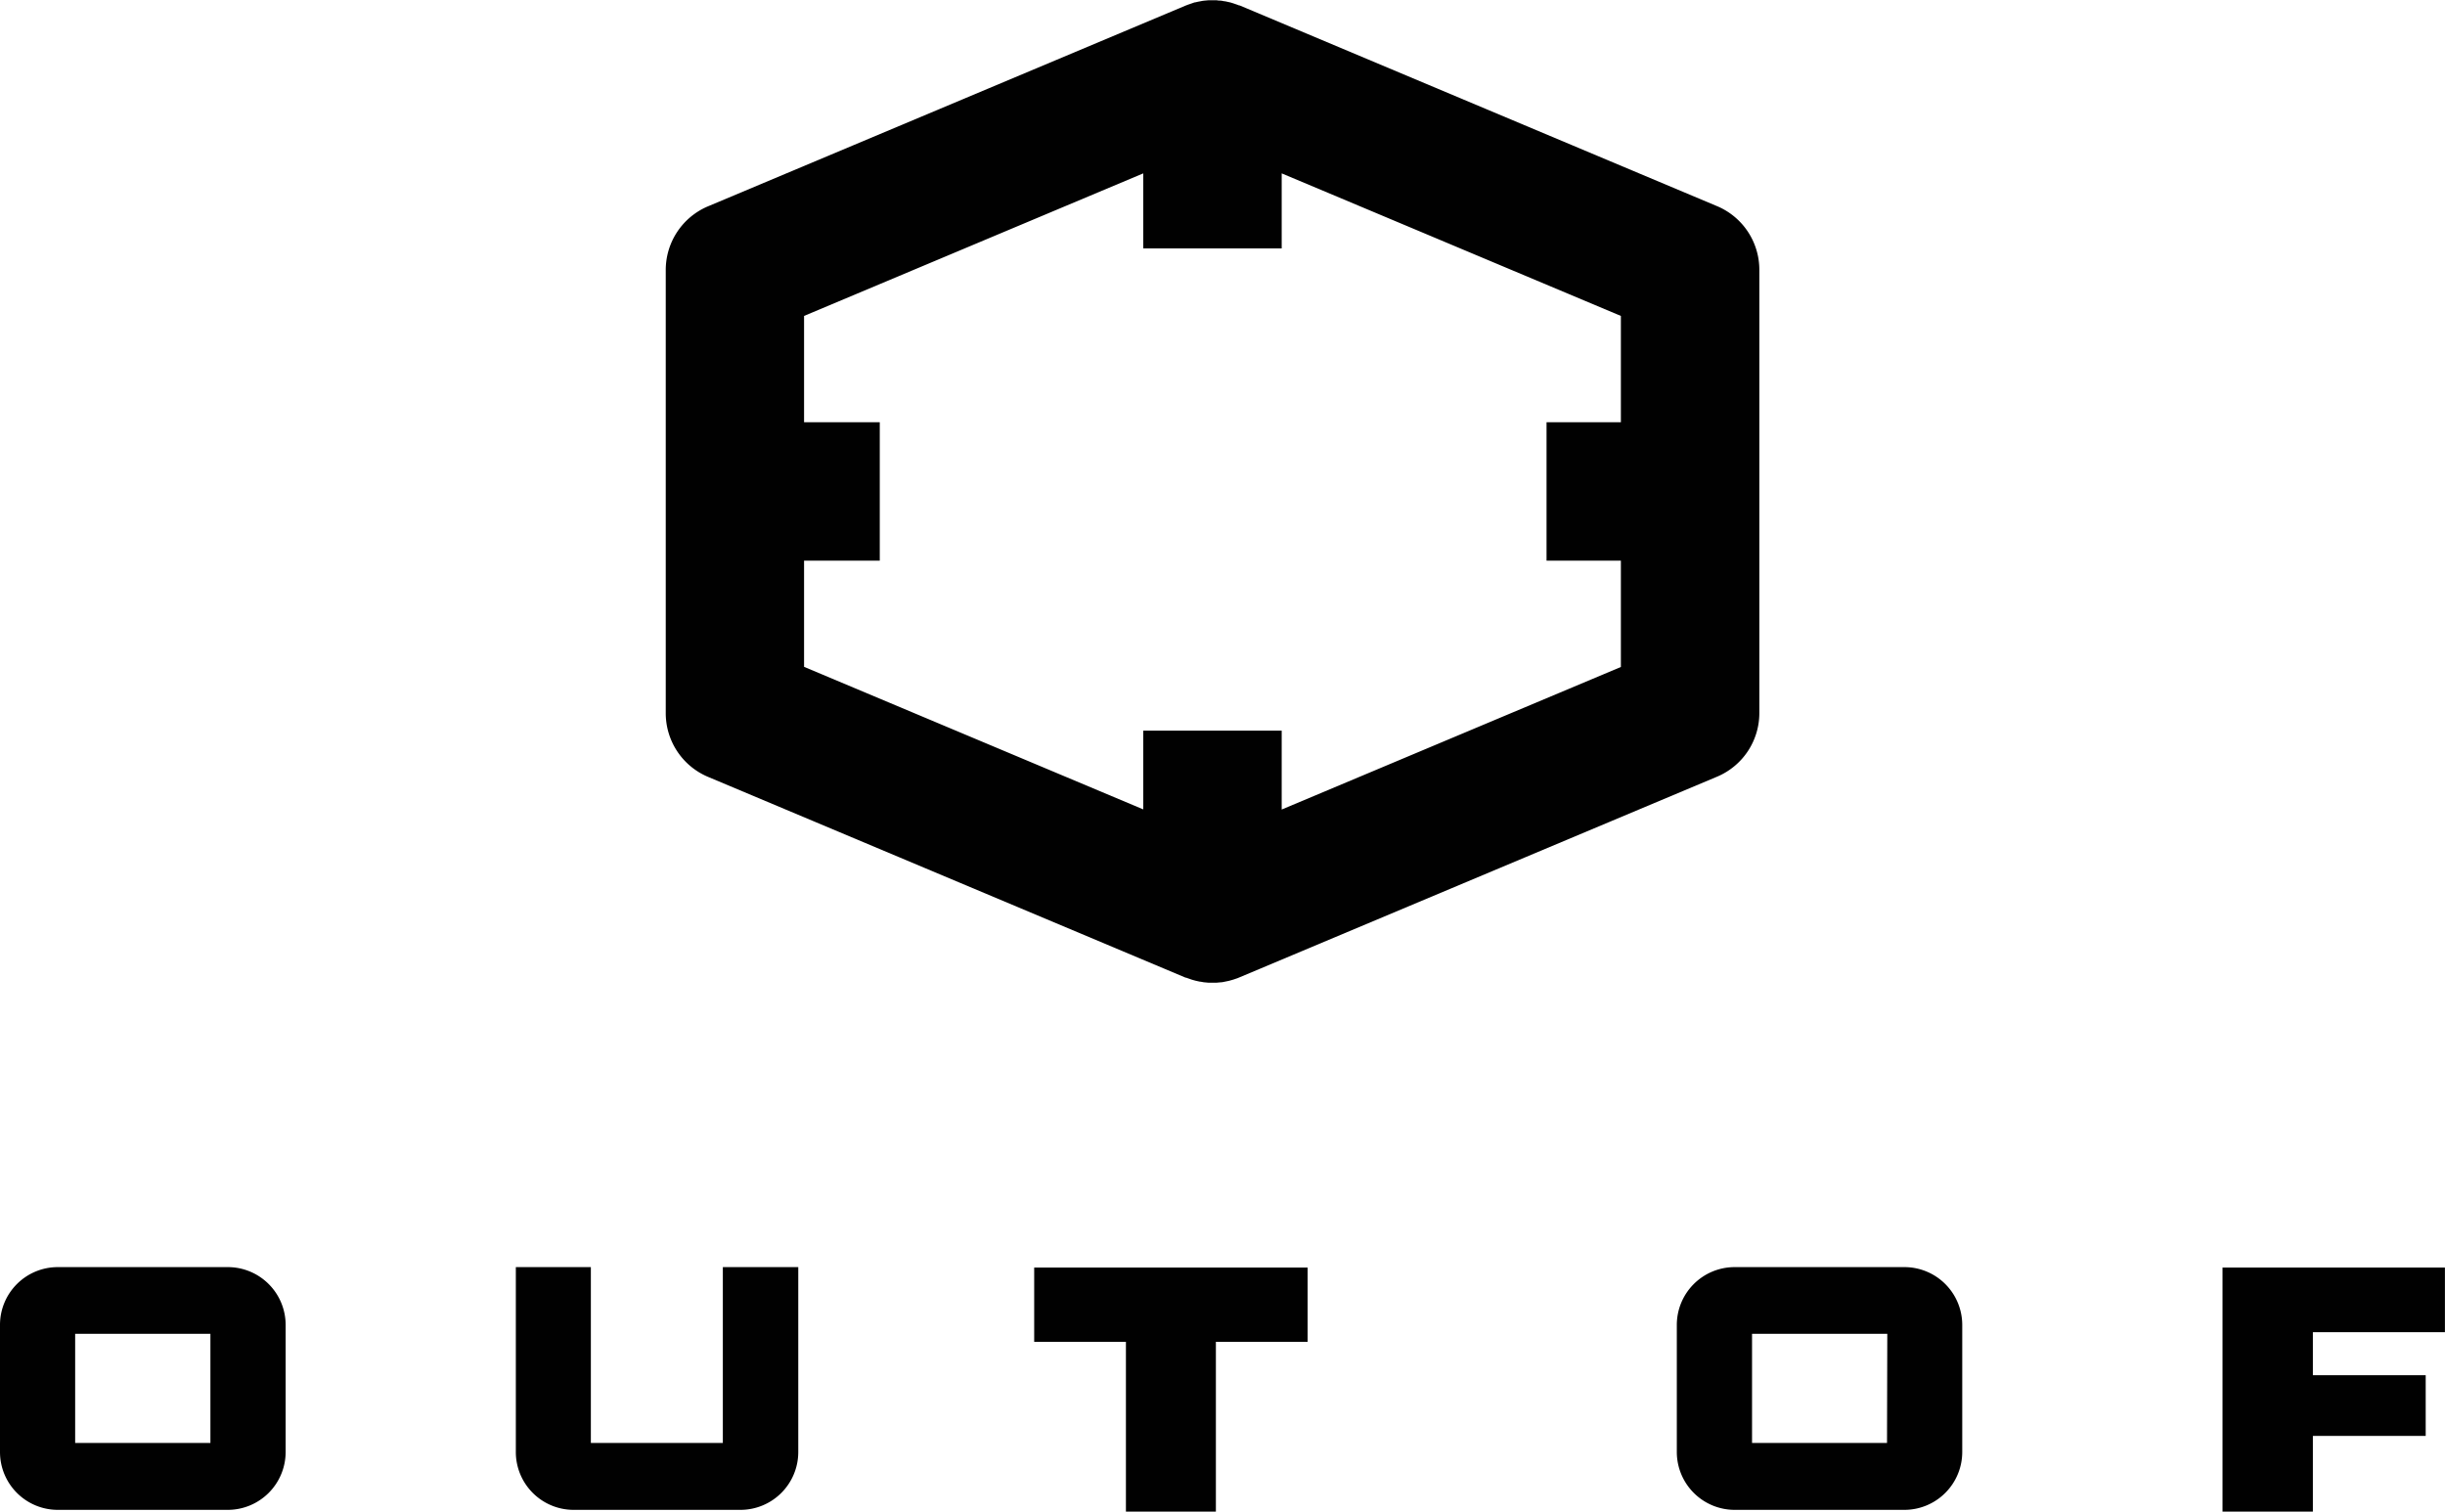
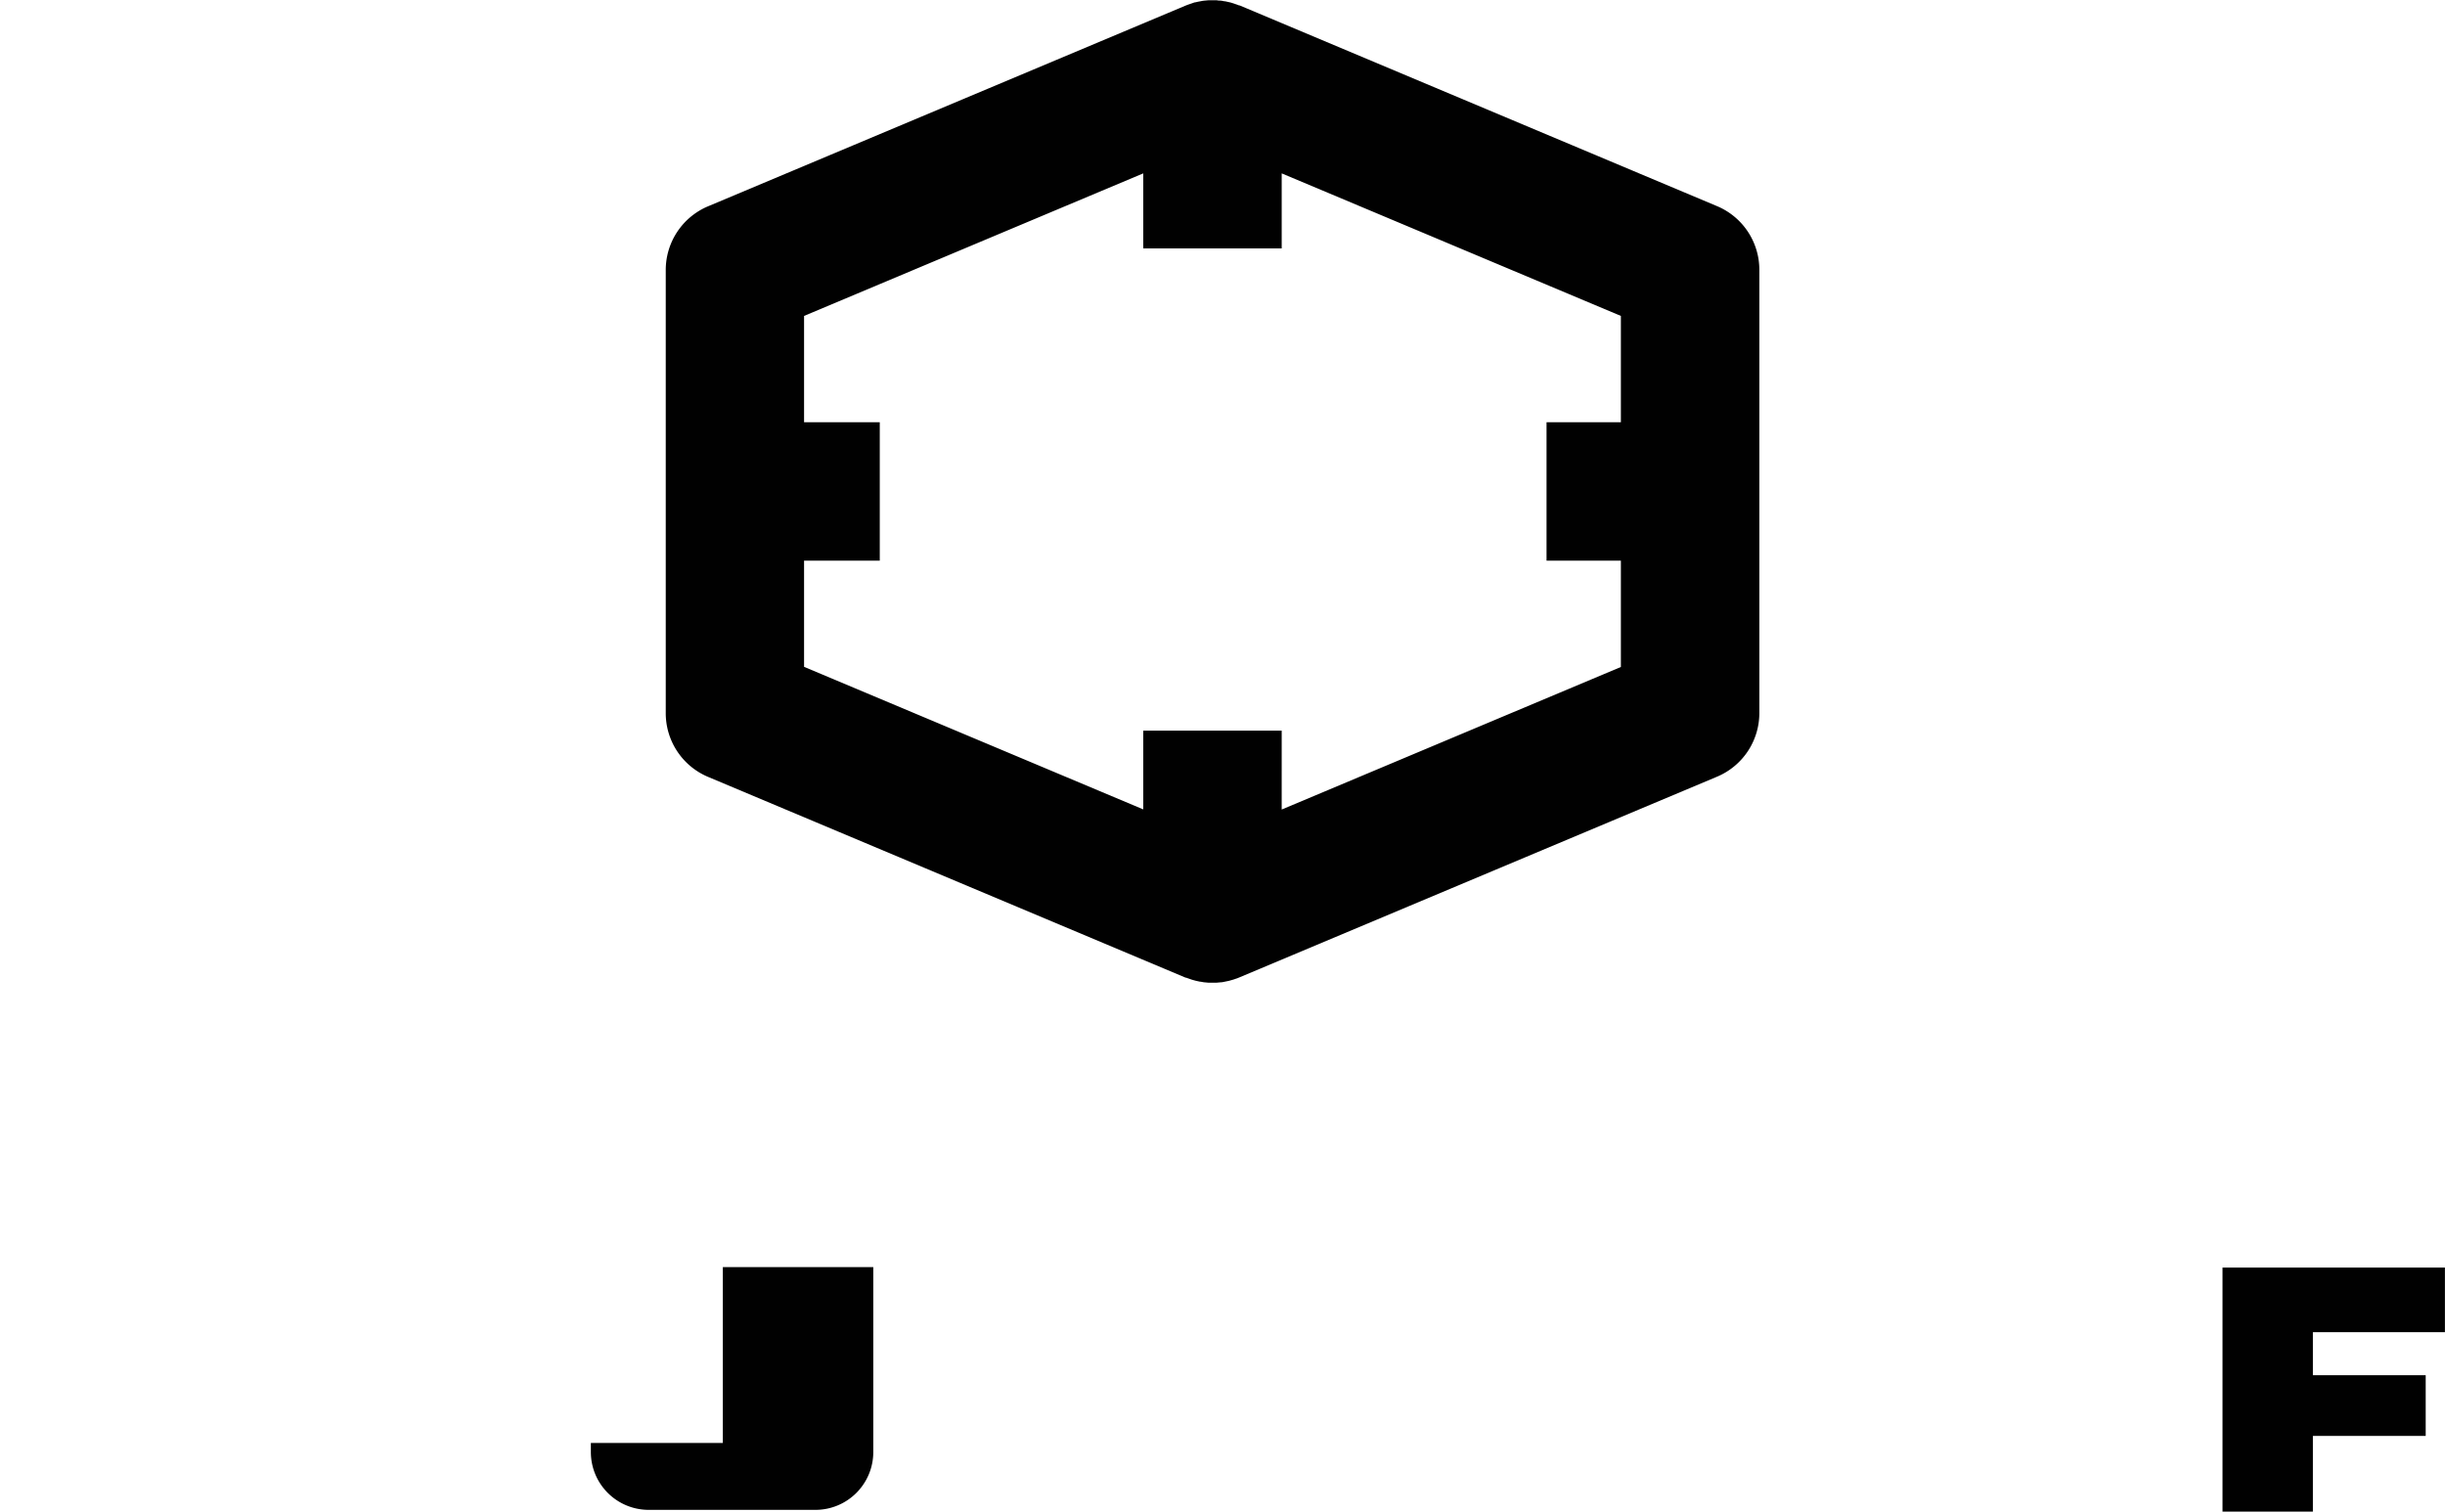
<svg xmlns="http://www.w3.org/2000/svg" id="Layer_1" data-name="Layer 1" viewBox="0 0 358.48 221.63">
  <defs>
    <style>.cls-1{fill:#010101;}</style>
  </defs>
  <title>Out Of logo</title>
-   <path class="cls-1" d="M172.42,199.73h40.09v10.88H199.06v24.9H185.87v-24.9H172.42Z" transform="translate(-20.79 -13.88)" />
  <path class="cls-1" d="M346.65,199.73h32.61v9.47H359.9v6.31h16.54v8.9H359.9v11.1H346.65Z" transform="translate(-20.79 -13.88)" />
-   <path class="cls-1" d="M54.18,199.66H29.27a8.47,8.47,0,0,0-8.48,8.48v18.63a8.48,8.48,0,0,0,8.48,8.48H54.18a8.49,8.49,0,0,0,8.49-8.48V208.14A8.48,8.48,0,0,0,54.18,199.66Zm-2.54,25.78H31.81v-16H51.64Z" transform="translate(-20.79 -13.88)" />
-   <path class="cls-1" d="M300,199.66H275.13a8.48,8.48,0,0,0-8.49,8.48v18.63a8.49,8.49,0,0,0,8.49,8.48H300a8.49,8.49,0,0,0,8.49-8.48V208.14A8.48,8.48,0,0,0,300,199.66Zm-2.54,25.78H277.67v-16H297.5Z" transform="translate(-20.79 -13.88)" />
-   <path class="cls-1" d="M126.77,199.66v25.78H107.42V199.66h-11v27.11a8.48,8.48,0,0,0,8.48,8.48h24.45a8.48,8.48,0,0,0,8.48-8.48V199.66Z" transform="translate(-20.79 -13.88)" />
+   <path class="cls-1" d="M126.77,199.66v25.78H107.42V199.66v27.11a8.48,8.48,0,0,0,8.48,8.48h24.45a8.48,8.48,0,0,0,8.48-8.48V199.66Z" transform="translate(-20.79 -13.88)" />
  <path class="cls-1" d="M272.53,44.1l-70-29.43-.08,0-.2-.08s0,0,0,0l-.64-.22c-.19-.06-.38-.12-.56-.16l-.64-.14c-.19,0-.39-.07-.59-.09s-.39,0-.62-.06l-.62,0-.61,0-.65.06a5.46,5.46,0,0,0-.58.1,5.76,5.76,0,0,0-.62.13c-.17,0-.37.09-.58.16l-.61.21-.31.12-70,29.42a10.13,10.13,0,0,0-6.22,9.36v64.95a10.13,10.13,0,0,0,6.22,9.36l70,29.43.08,0,.19.07h0l.66.23.54.15.63.14c.2,0,.4.07.61.09l.64.06h1.18l.64-.06c.22,0,.41-.06.59-.09l.62-.13.6-.17.62-.21.22-.09,70.09-29.45a10.12,10.12,0,0,0,6.21-9.36V53.46A10.12,10.12,0,0,0,272.53,44.1ZM258.44,75.79h-10.9V96.08h10.9v15.59l-49.73,20.9V121h-20.3v11.55l-24.51-10.3-25.22-10.6V96.08h11.1V75.79h-11.1V60.2l38.26-16.08,11.47-4.82v11h20.3v-11l9.81,4.12L258.44,60.2Z" transform="translate(-20.79 -13.88)" />
</svg>